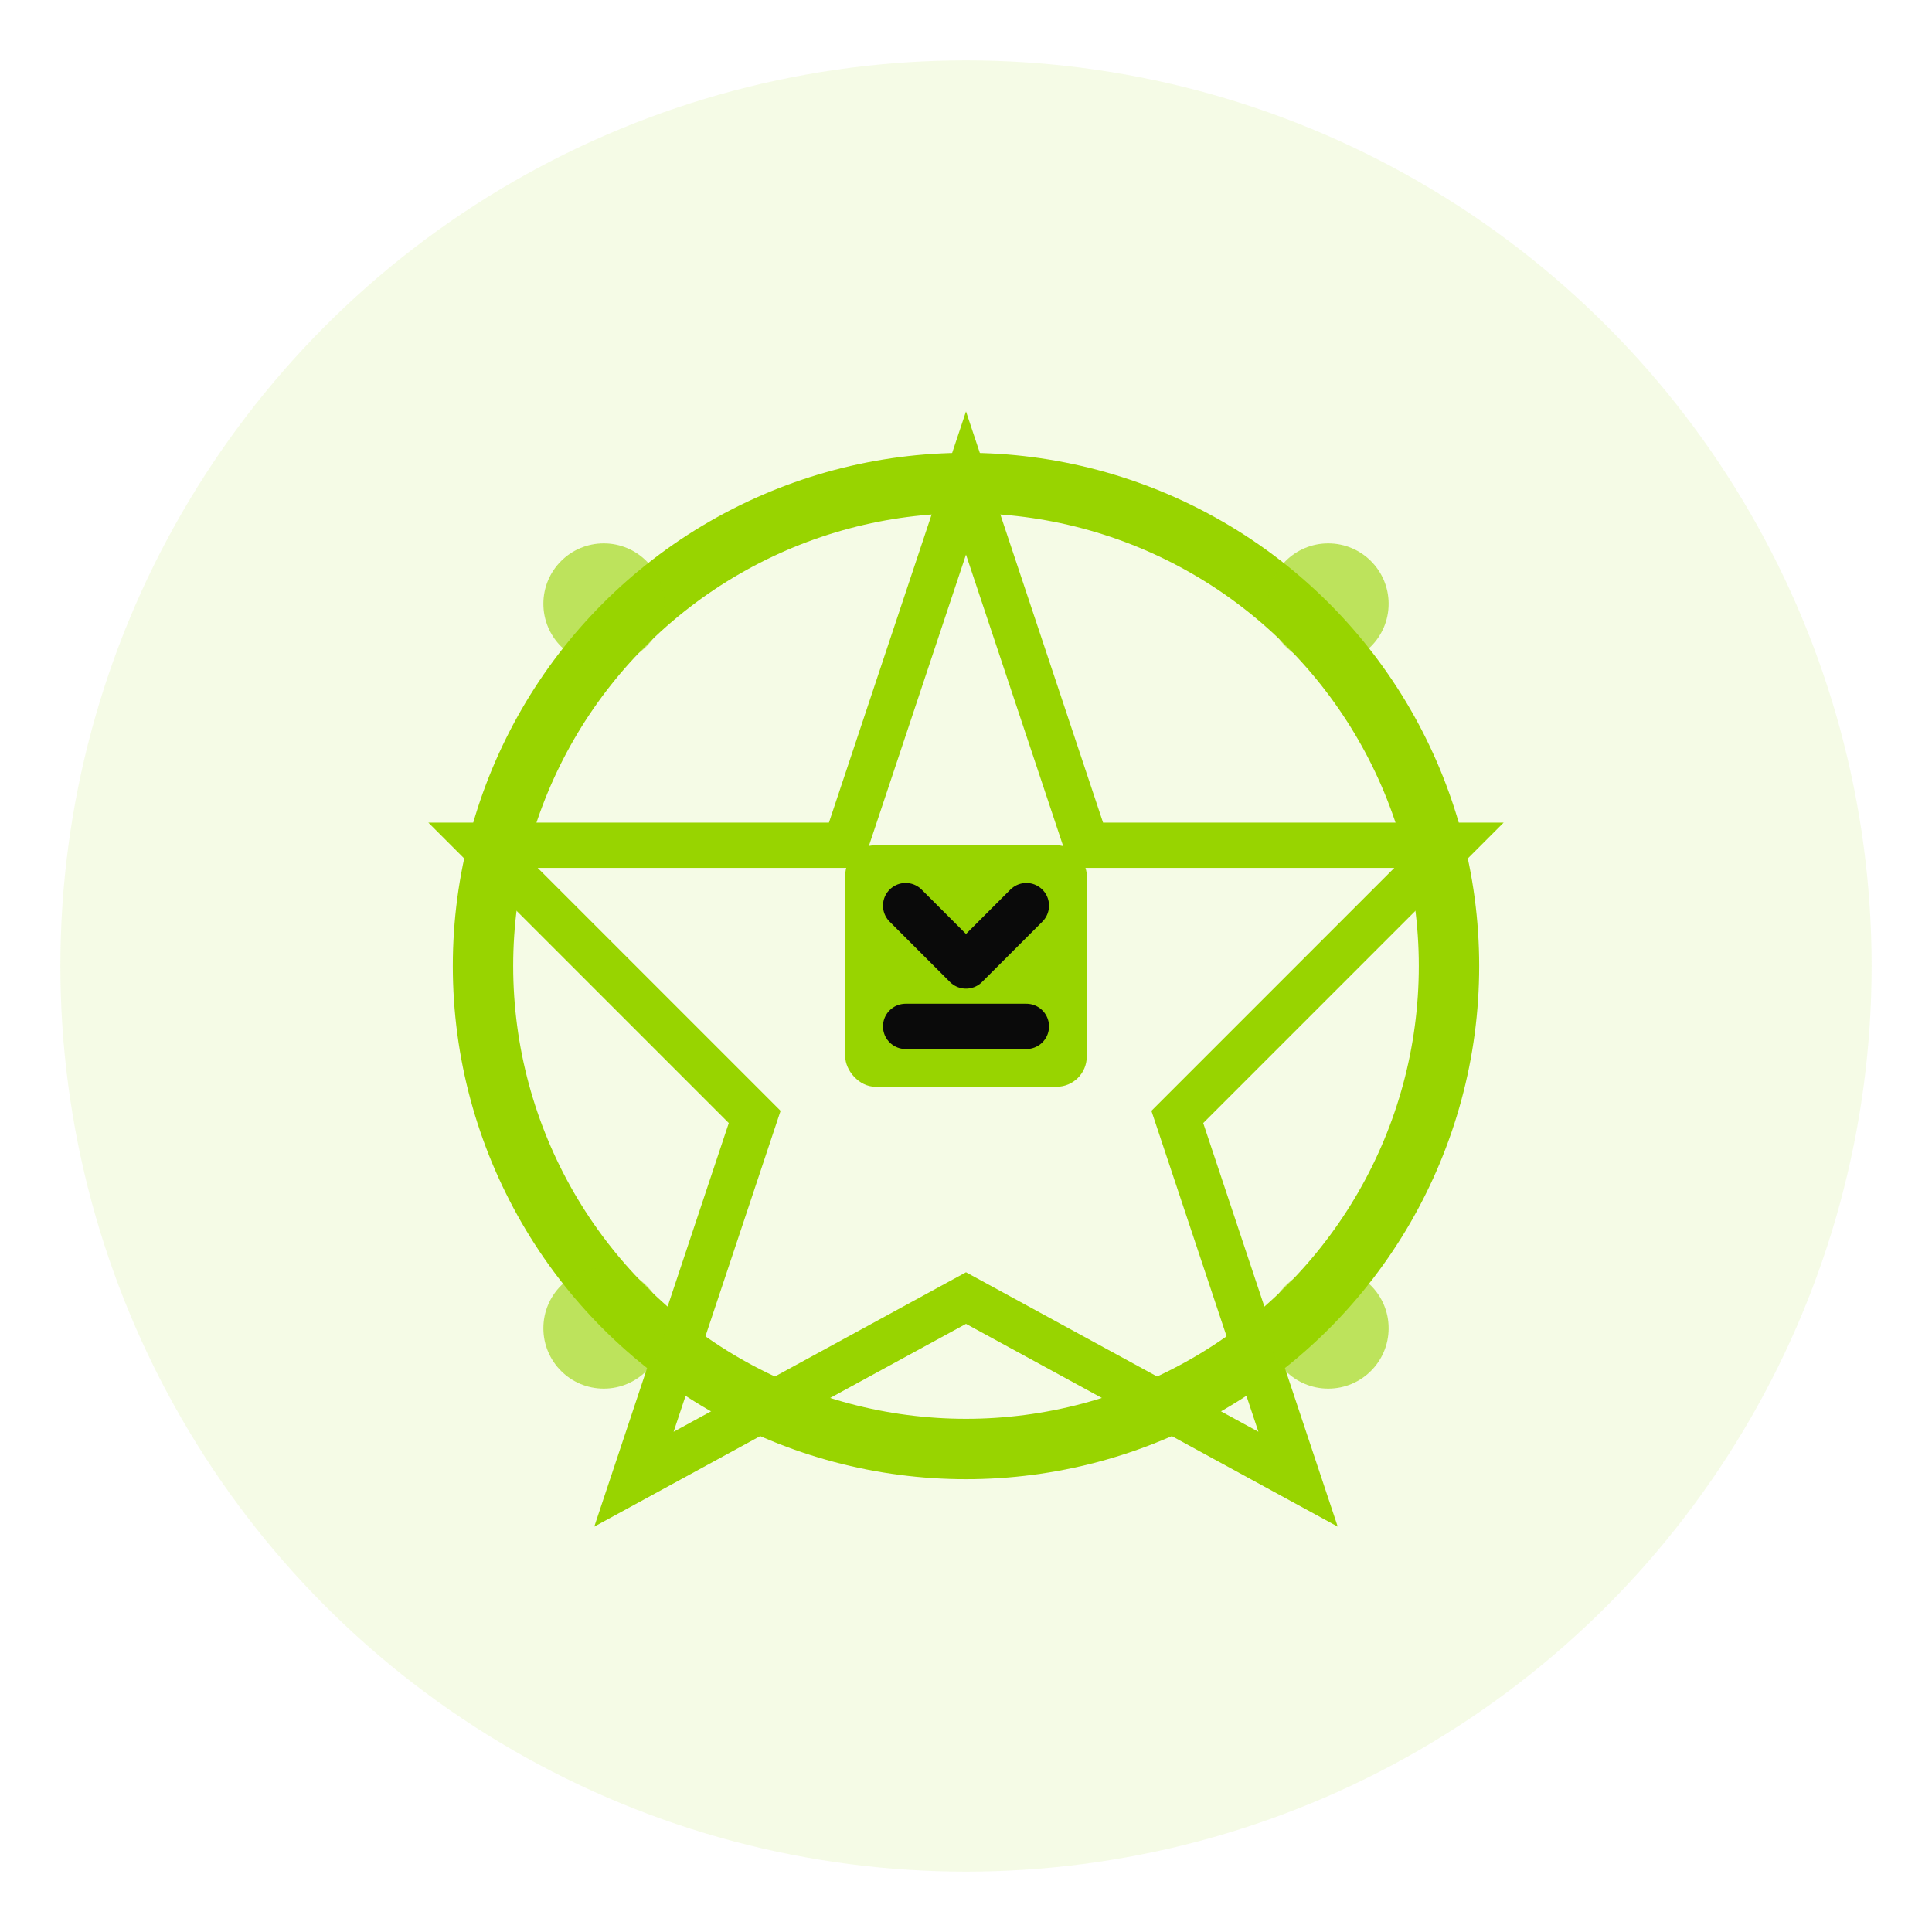
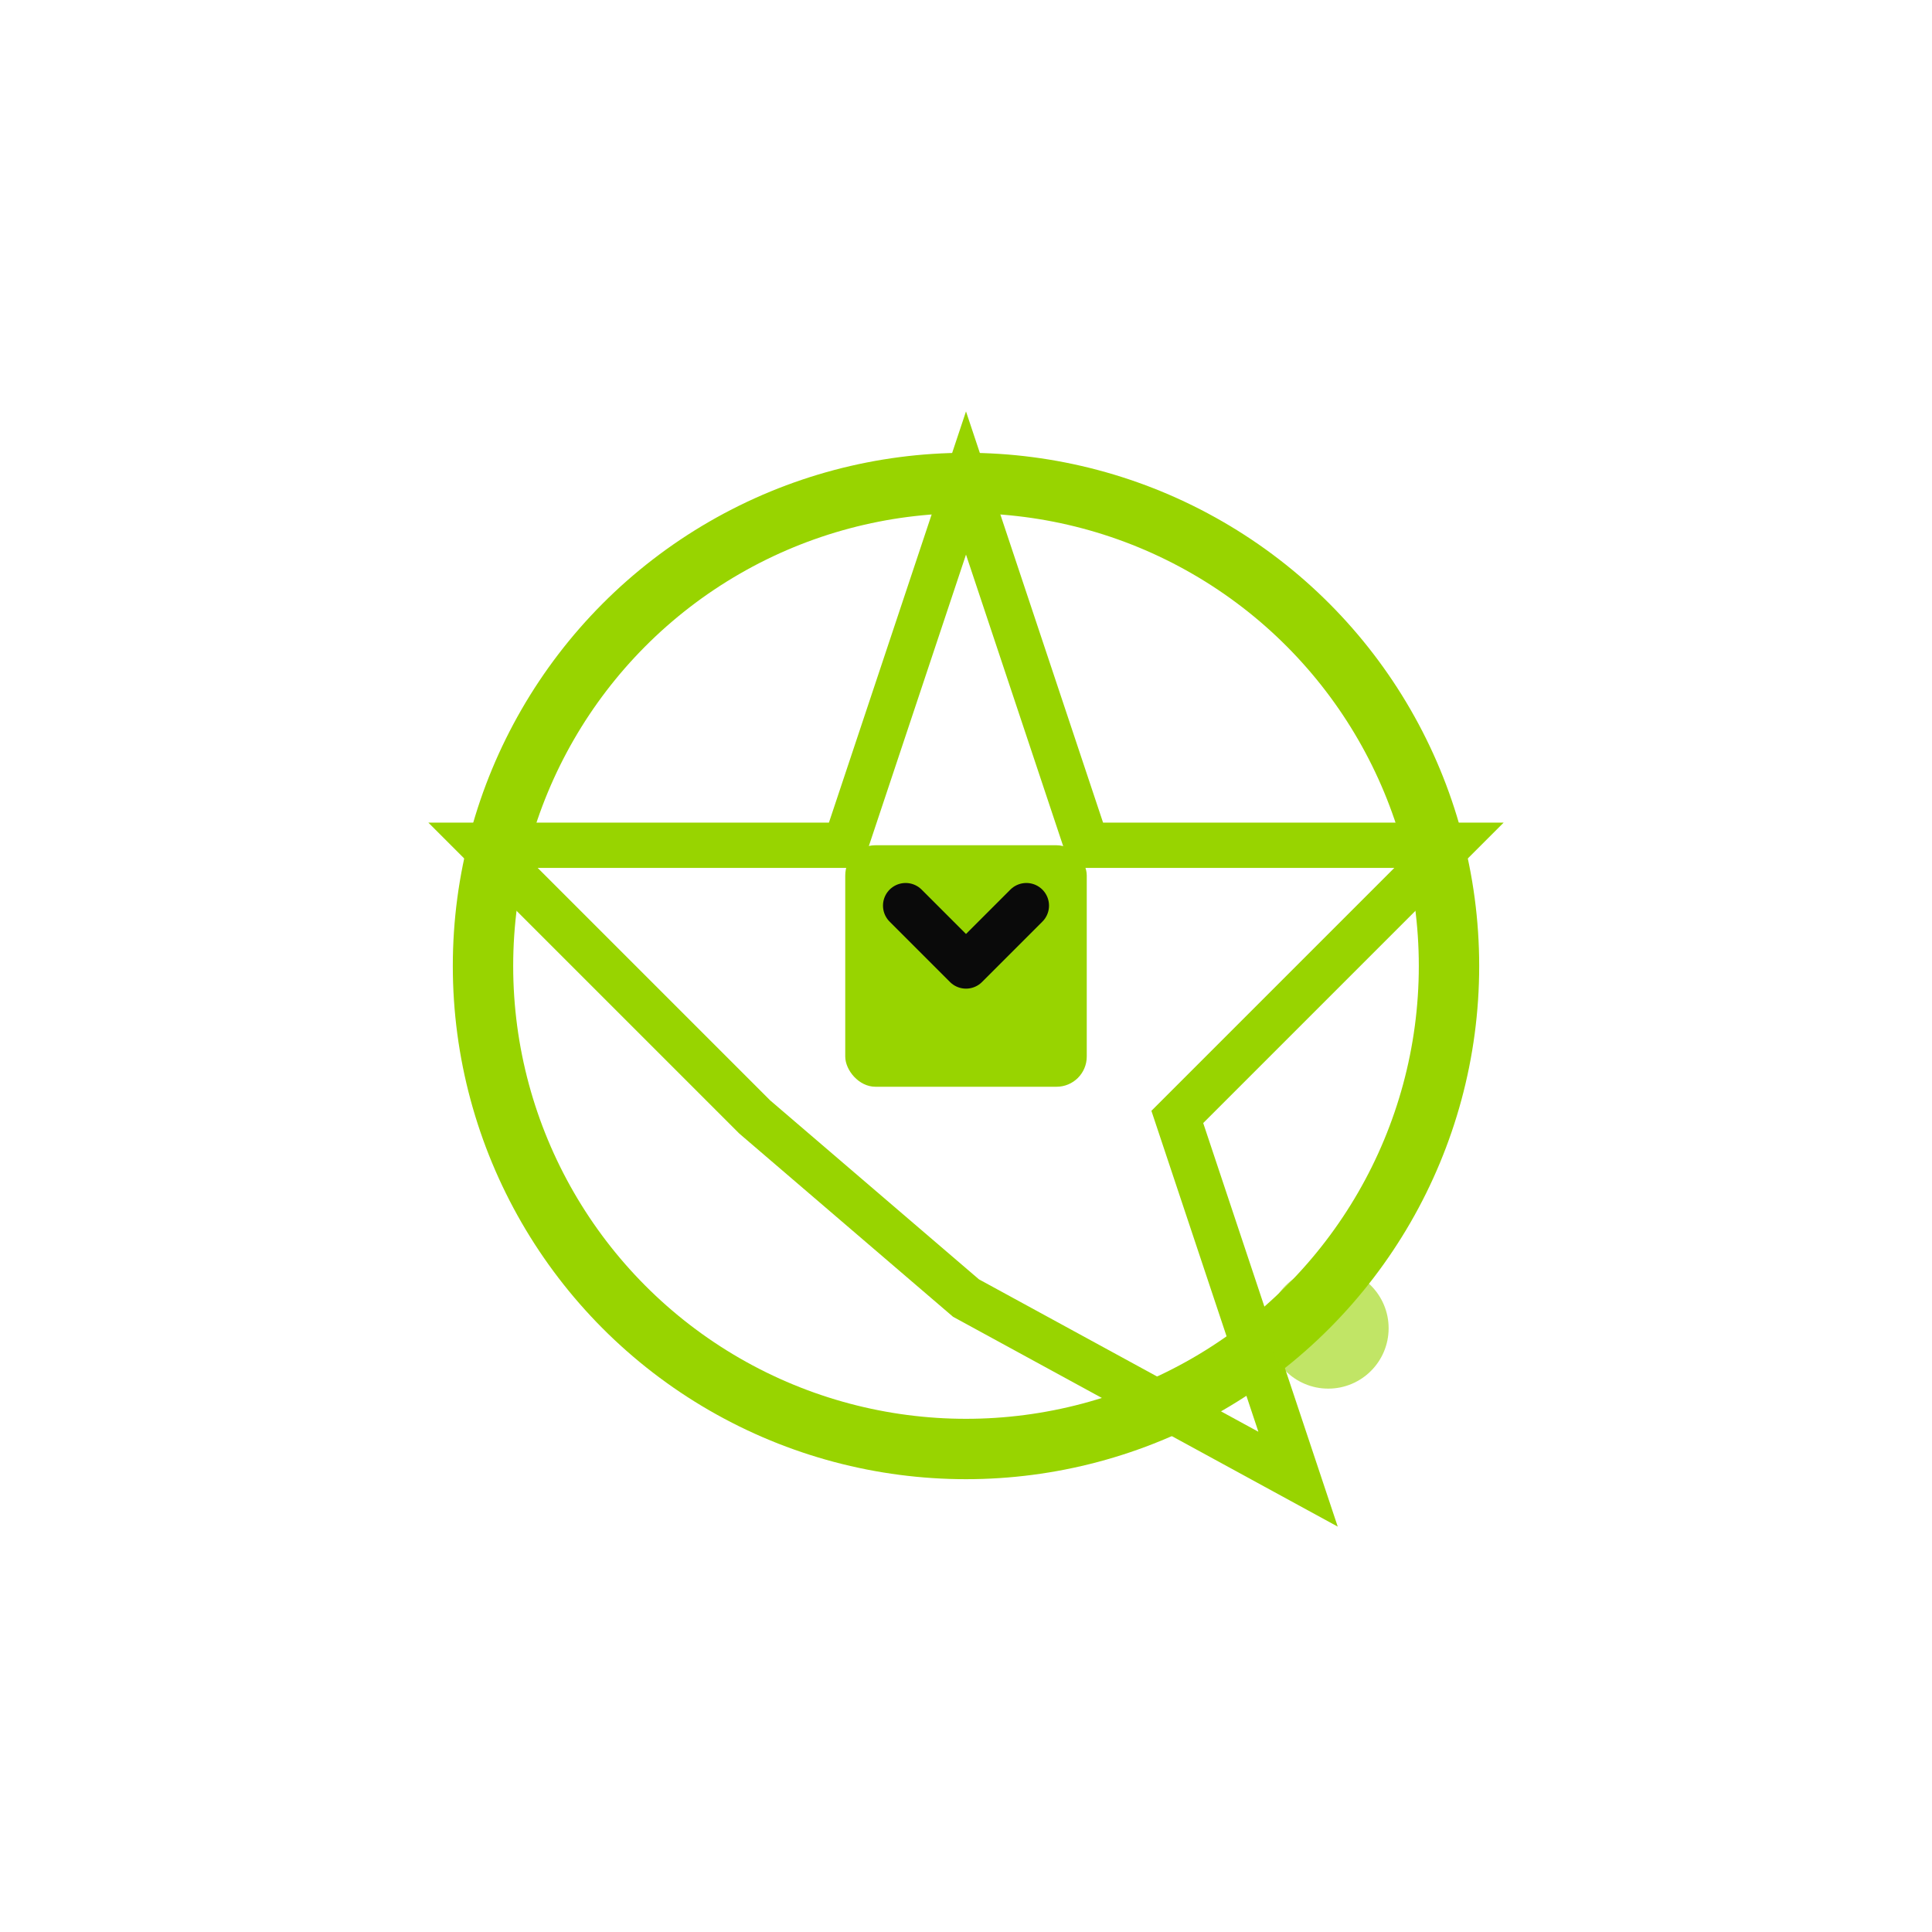
<svg xmlns="http://www.w3.org/2000/svg" width="64" height="64" viewBox="0 0 64 64" fill="none">
-   <circle cx="32" cy="32" r="30" fill="#98d400" opacity="0.1" />
  <circle cx="32" cy="32" r="16" fill="none" stroke="#98d400" stroke-width="2" />
-   <path d="M32 16 L36 28 L48 28 L39 37 L43 49 L32 43 L21 49 L25 37 L16 28 L28 28 Z" fill="none" stroke="#98d400" stroke-width="1.5" />
+   <path d="M32 16 L36 28 L48 28 L39 37 L43 49 L32 43 L25 37 L16 28 L28 28 Z" fill="none" stroke="#98d400" stroke-width="1.5" />
  <rect x="28" y="28" width="8" height="8" rx="1" fill="#98d400" />
  <path d="M30 30 L32 32 L34 30" stroke="#0a0a0a" stroke-width="1.5" stroke-linecap="round" stroke-linejoin="round" />
-   <path d="M30 34 L34 34" stroke="#0a0a0a" stroke-width="1.5" stroke-linecap="round" />
-   <circle cx="20" cy="20" r="2" fill="#98d400" opacity="0.6" />
-   <circle cx="44" cy="20" r="2" fill="#98d400" opacity="0.6" />
-   <circle cx="20" cy="44" r="2" fill="#98d400" opacity="0.6" />
  <circle cx="44" cy="44" r="2" fill="#98d400" opacity="0.6" />
</svg>